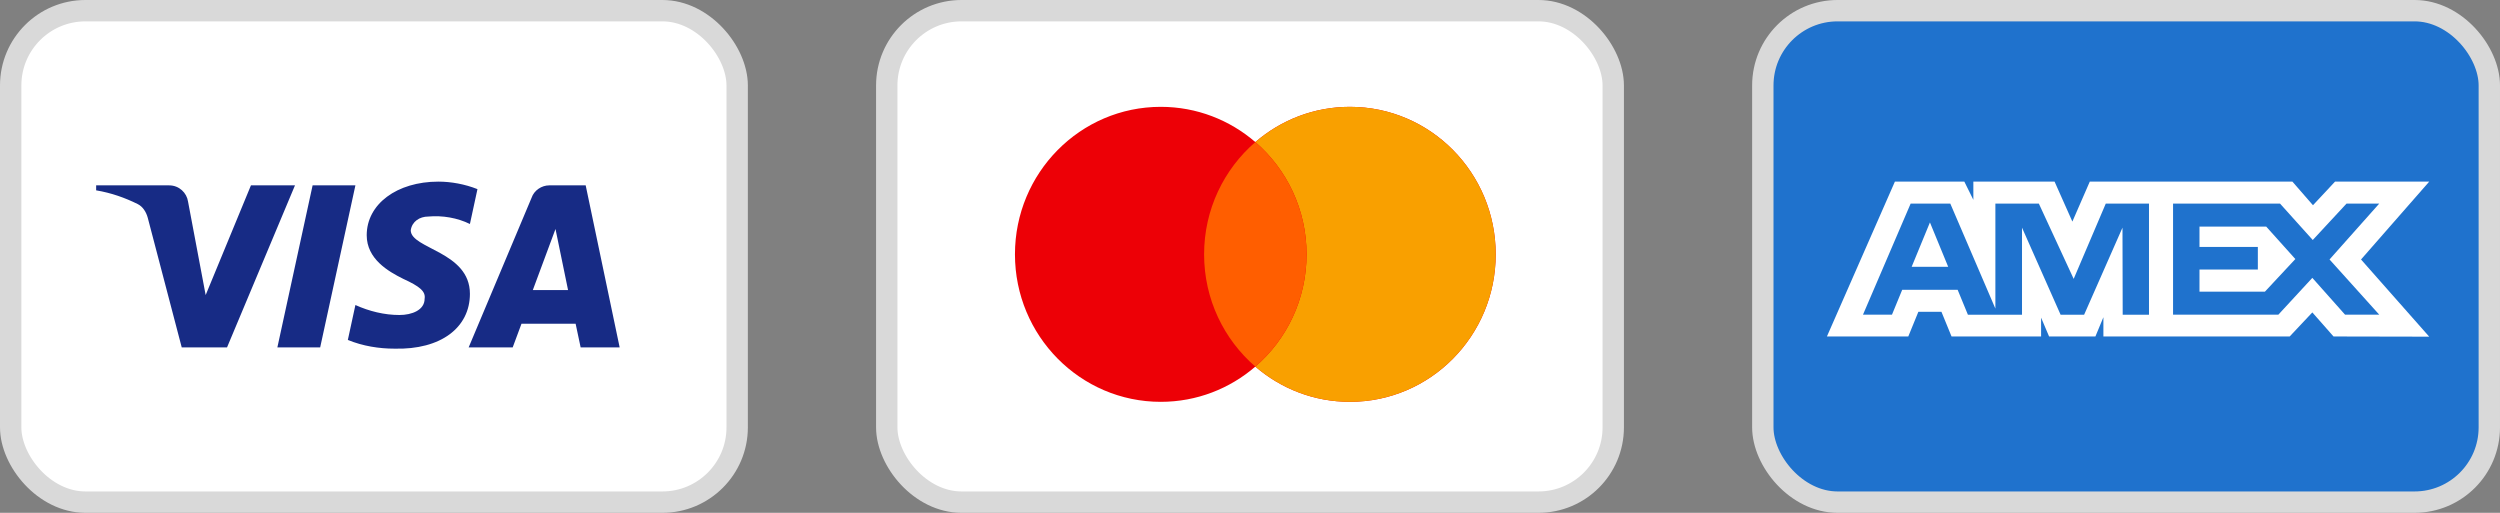
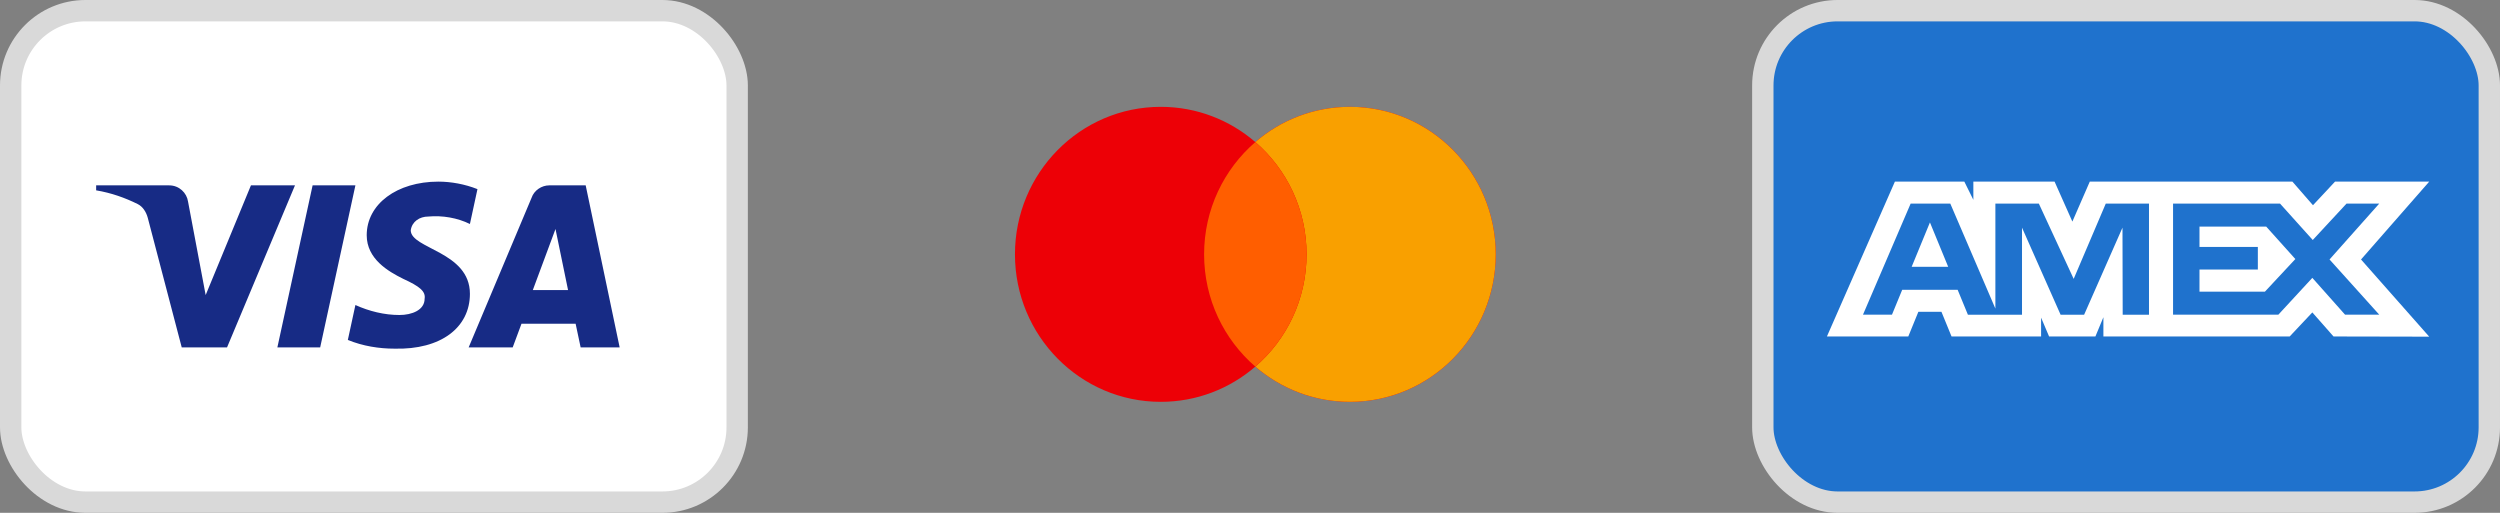
<svg xmlns="http://www.w3.org/2000/svg" width="117" height="24" viewBox="0 0 117 24" fill="none">
  <rect x="0" y="0" width="117" height="24" fill="#808080" stroke="none" />
  <rect x="0.5" y="0.5" width="34" height="23" rx="3.5" fill="white" stroke="#D9D9D9" />
  <path fill-rule="evenodd" clip-rule="evenodd" d="M10.625 16.258H8.505L6.915 10.192C6.839 9.913 6.679 9.667 6.444 9.55C5.855 9.258 5.207 9.026 4.5 8.908V8.675H7.916C8.387 8.675 8.741 9.026 8.8 9.433L9.625 13.809L11.744 8.675H13.805L10.625 16.258ZM14.984 16.258H12.981L14.63 8.675H16.633L14.984 16.258ZM19.223 10.776C19.282 10.367 19.636 10.134 20.048 10.134C20.697 10.075 21.403 10.192 21.992 10.483L22.345 8.851C21.756 8.617 21.108 8.5 20.52 8.5C18.576 8.5 17.162 9.55 17.162 11.008C17.162 12.117 18.164 12.7 18.871 13.05C19.636 13.4 19.93 13.634 19.872 13.983C19.872 14.508 19.282 14.742 18.694 14.742C17.987 14.742 17.28 14.567 16.633 14.275L16.279 15.909C16.986 16.2 17.751 16.317 18.458 16.317C20.638 16.375 21.992 15.325 21.992 13.75C21.992 11.767 19.223 11.65 19.223 10.776ZM29 16.258L27.41 8.675H25.702C25.349 8.675 24.995 8.908 24.877 9.258L21.933 16.258H23.994L24.406 15.15H26.939L27.174 16.258H29ZM25.997 10.717L26.585 13.575H24.936L25.997 10.717Z" fill="#172B85" />
-   <rect x="41.5" y="0.5" width="34" height="23" rx="3.5" fill="white" stroke="#D9D9D9" />
  <path fill-rule="evenodd" clip-rule="evenodd" d="M58.75 17.157C57.558 18.185 56.013 18.806 54.324 18.806C50.555 18.806 47.5 15.715 47.5 11.903C47.5 8.091 50.555 5 54.324 5C56.013 5 57.558 5.621 58.75 6.649C59.942 5.621 61.487 5 63.176 5C66.945 5 70 8.091 70 11.903C70 15.715 66.945 18.806 63.176 18.806C61.487 18.806 59.942 18.185 58.75 17.157Z" fill="#ED0006" />
  <path fill-rule="evenodd" clip-rule="evenodd" d="M58.75 17.157C60.217 15.891 61.148 14.007 61.148 11.903C61.148 9.799 60.217 7.915 58.75 6.649C59.942 5.621 61.487 5 63.176 5C66.945 5 70 8.091 70 11.903C70 15.715 66.945 18.806 63.176 18.806C61.487 18.806 59.942 18.185 58.75 17.157Z" fill="#F9A000" />
  <path fill-rule="evenodd" clip-rule="evenodd" d="M58.75 6.649C60.217 7.915 61.148 9.799 61.148 11.903C61.148 14.007 60.217 15.891 58.75 17.157C57.283 15.891 56.352 14.007 56.352 11.903C56.352 9.799 57.283 7.915 58.75 6.649Z" fill="#FF5E00" />
  <g style="mix-blend-mode:multiply">
    <rect x="82.5" y="0.5" width="34" height="23" rx="3.5" fill="#1F72CD" stroke="#D9D9D9" />
    <path fill-rule="evenodd" clip-rule="evenodd" d="M88.681 8.5L85.5 15.747H89.308L89.78 14.591H90.859L91.332 15.747H95.523V14.865L95.897 15.747H98.065L98.439 14.846V15.747H107.157L108.217 14.621L109.209 15.747L113.687 15.756L110.496 12.144L113.687 8.5H109.279L108.247 9.605L107.285 8.5H97.802L96.987 10.37L96.154 8.5H92.353V9.352L91.931 8.5H88.681ZM101.699 9.529H106.706L108.237 11.232L109.817 9.529H111.348L109.022 12.143L111.348 14.726H109.748L108.217 13.004L106.628 14.726H101.699V9.529ZM102.936 11.555V10.606V10.605H106.059L107.422 12.123L105.999 13.649H102.936V12.613H105.667V11.555H102.936ZM89.418 9.529H91.274L93.384 14.443V9.529H95.418L97.048 13.052L98.55 9.529H100.573V14.729H99.342L99.332 10.654L97.537 14.729H96.436L94.63 10.654V14.729H92.098L91.618 13.563H89.023L88.544 14.728H87.187L89.418 9.529ZM89.466 12.486L90.321 10.409L91.175 12.486H89.466Z" fill="white" />
  </g>
</svg>